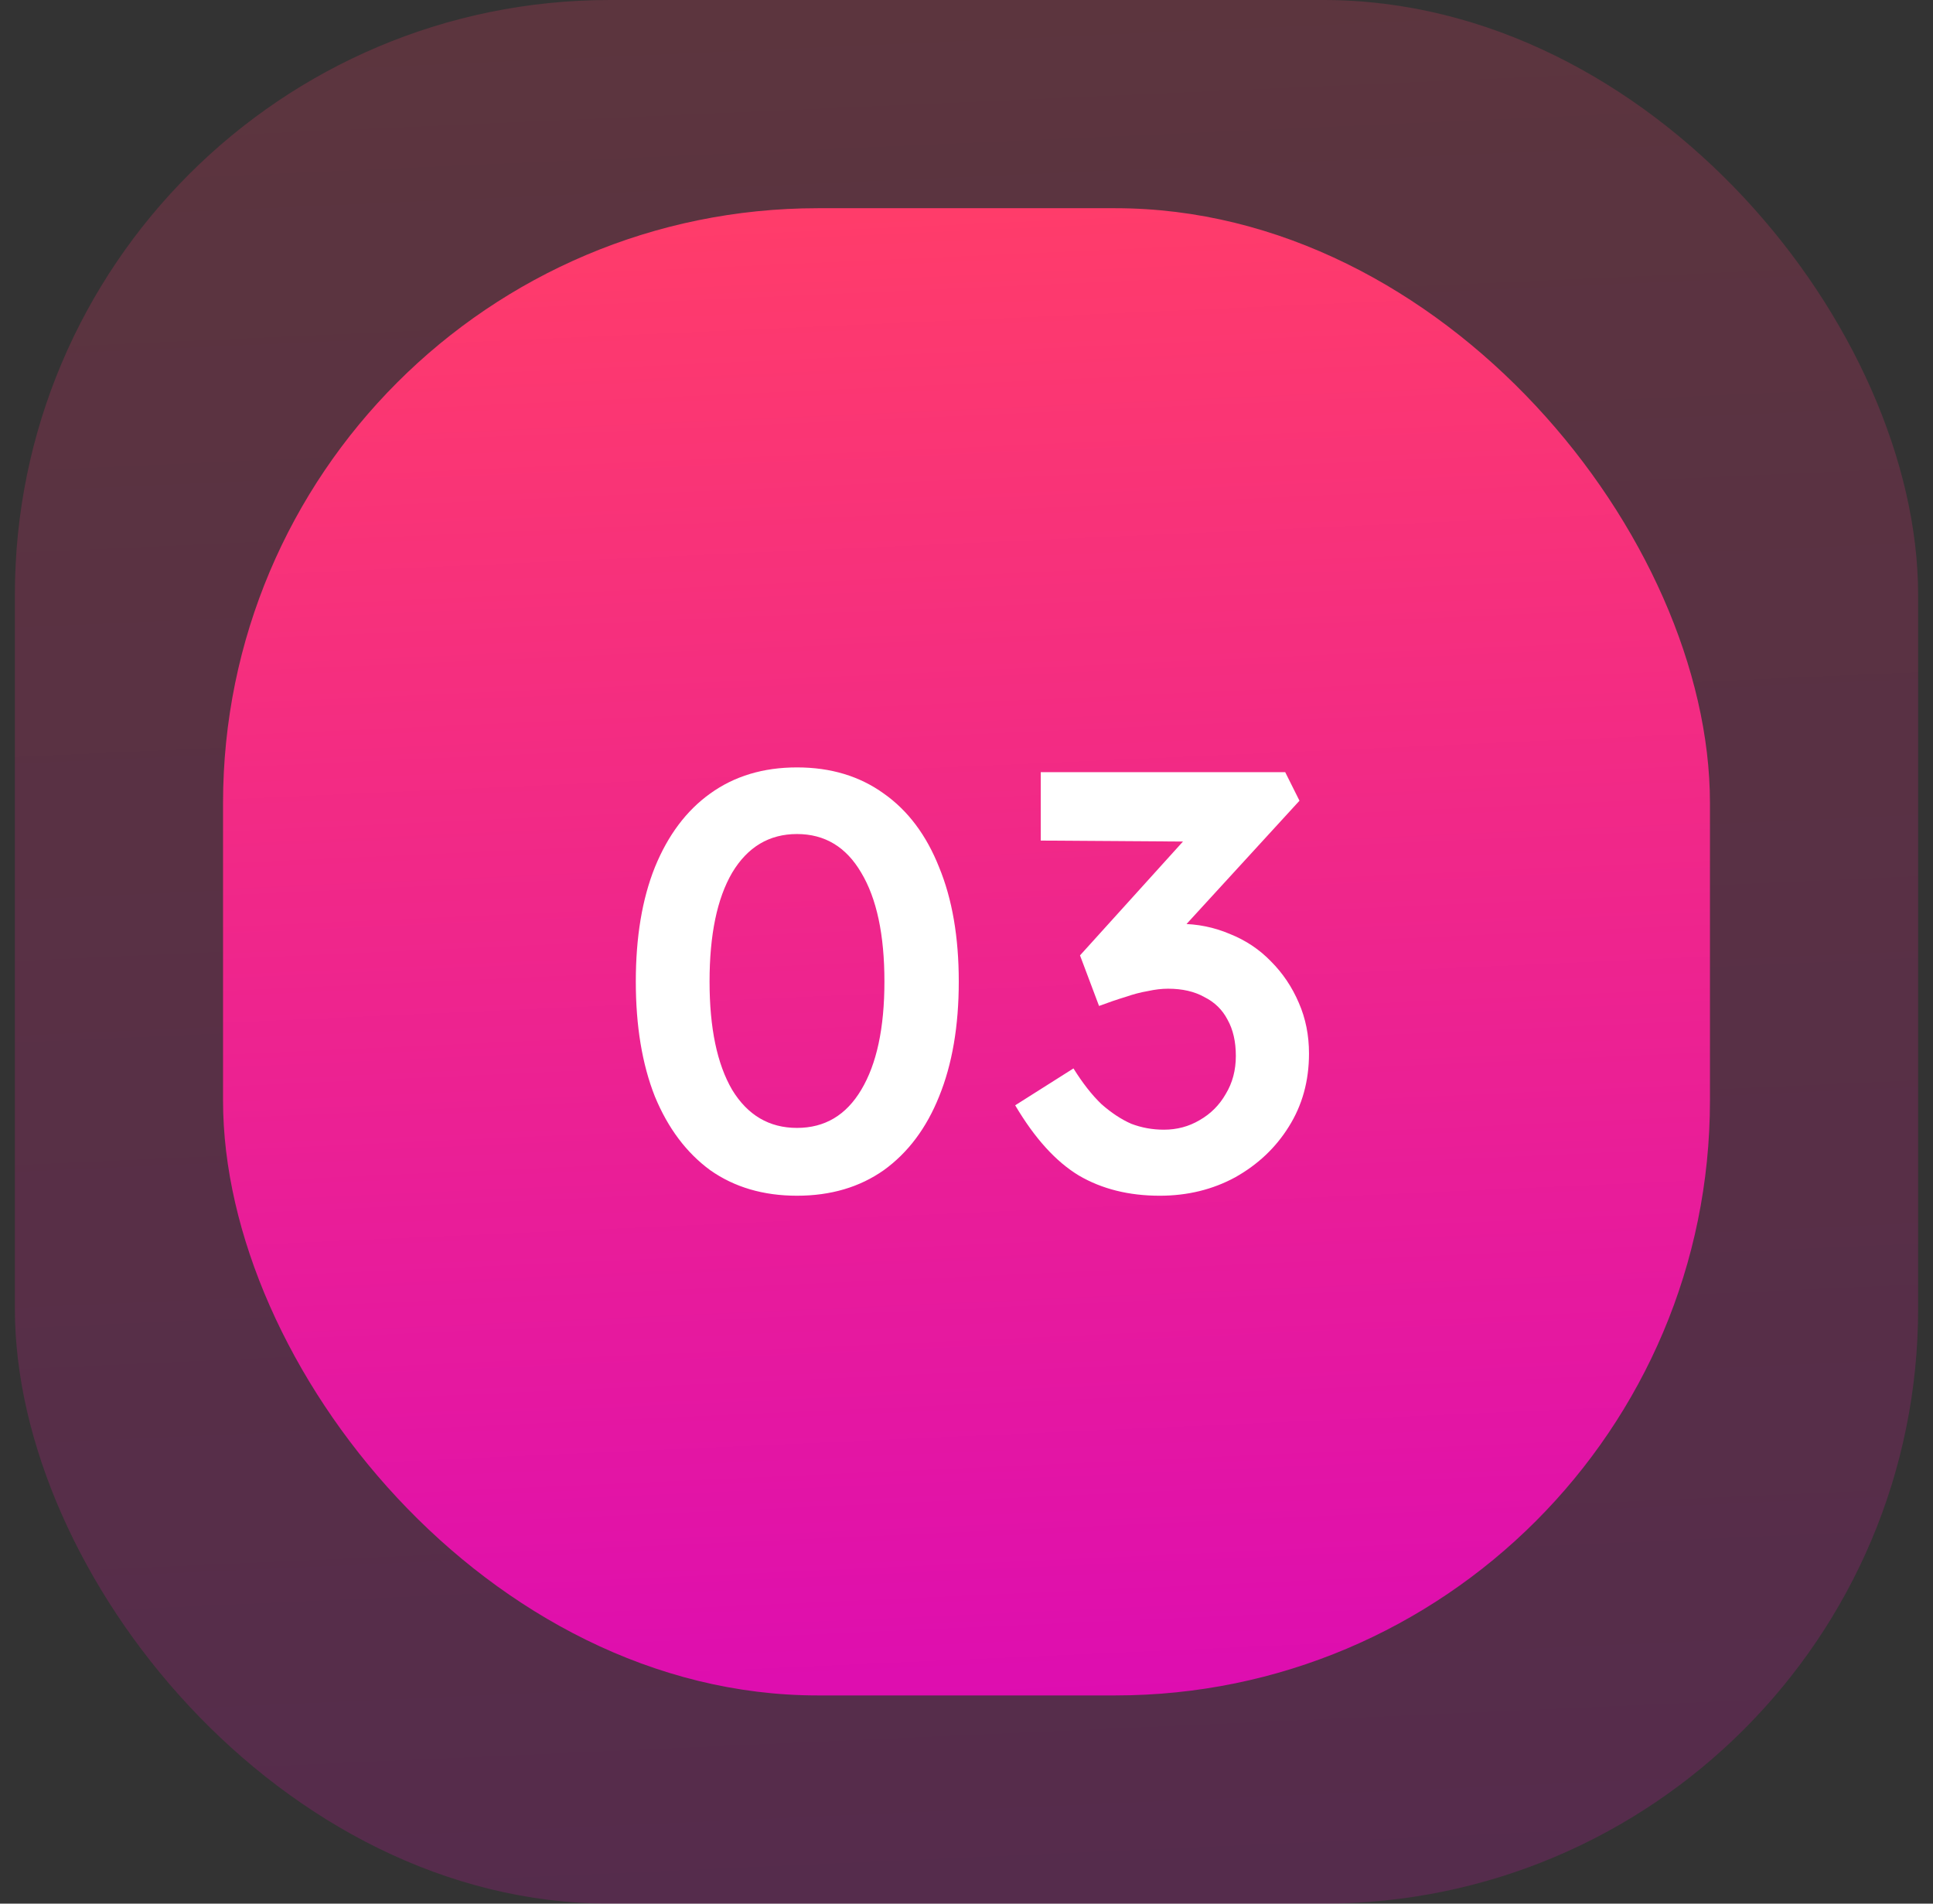
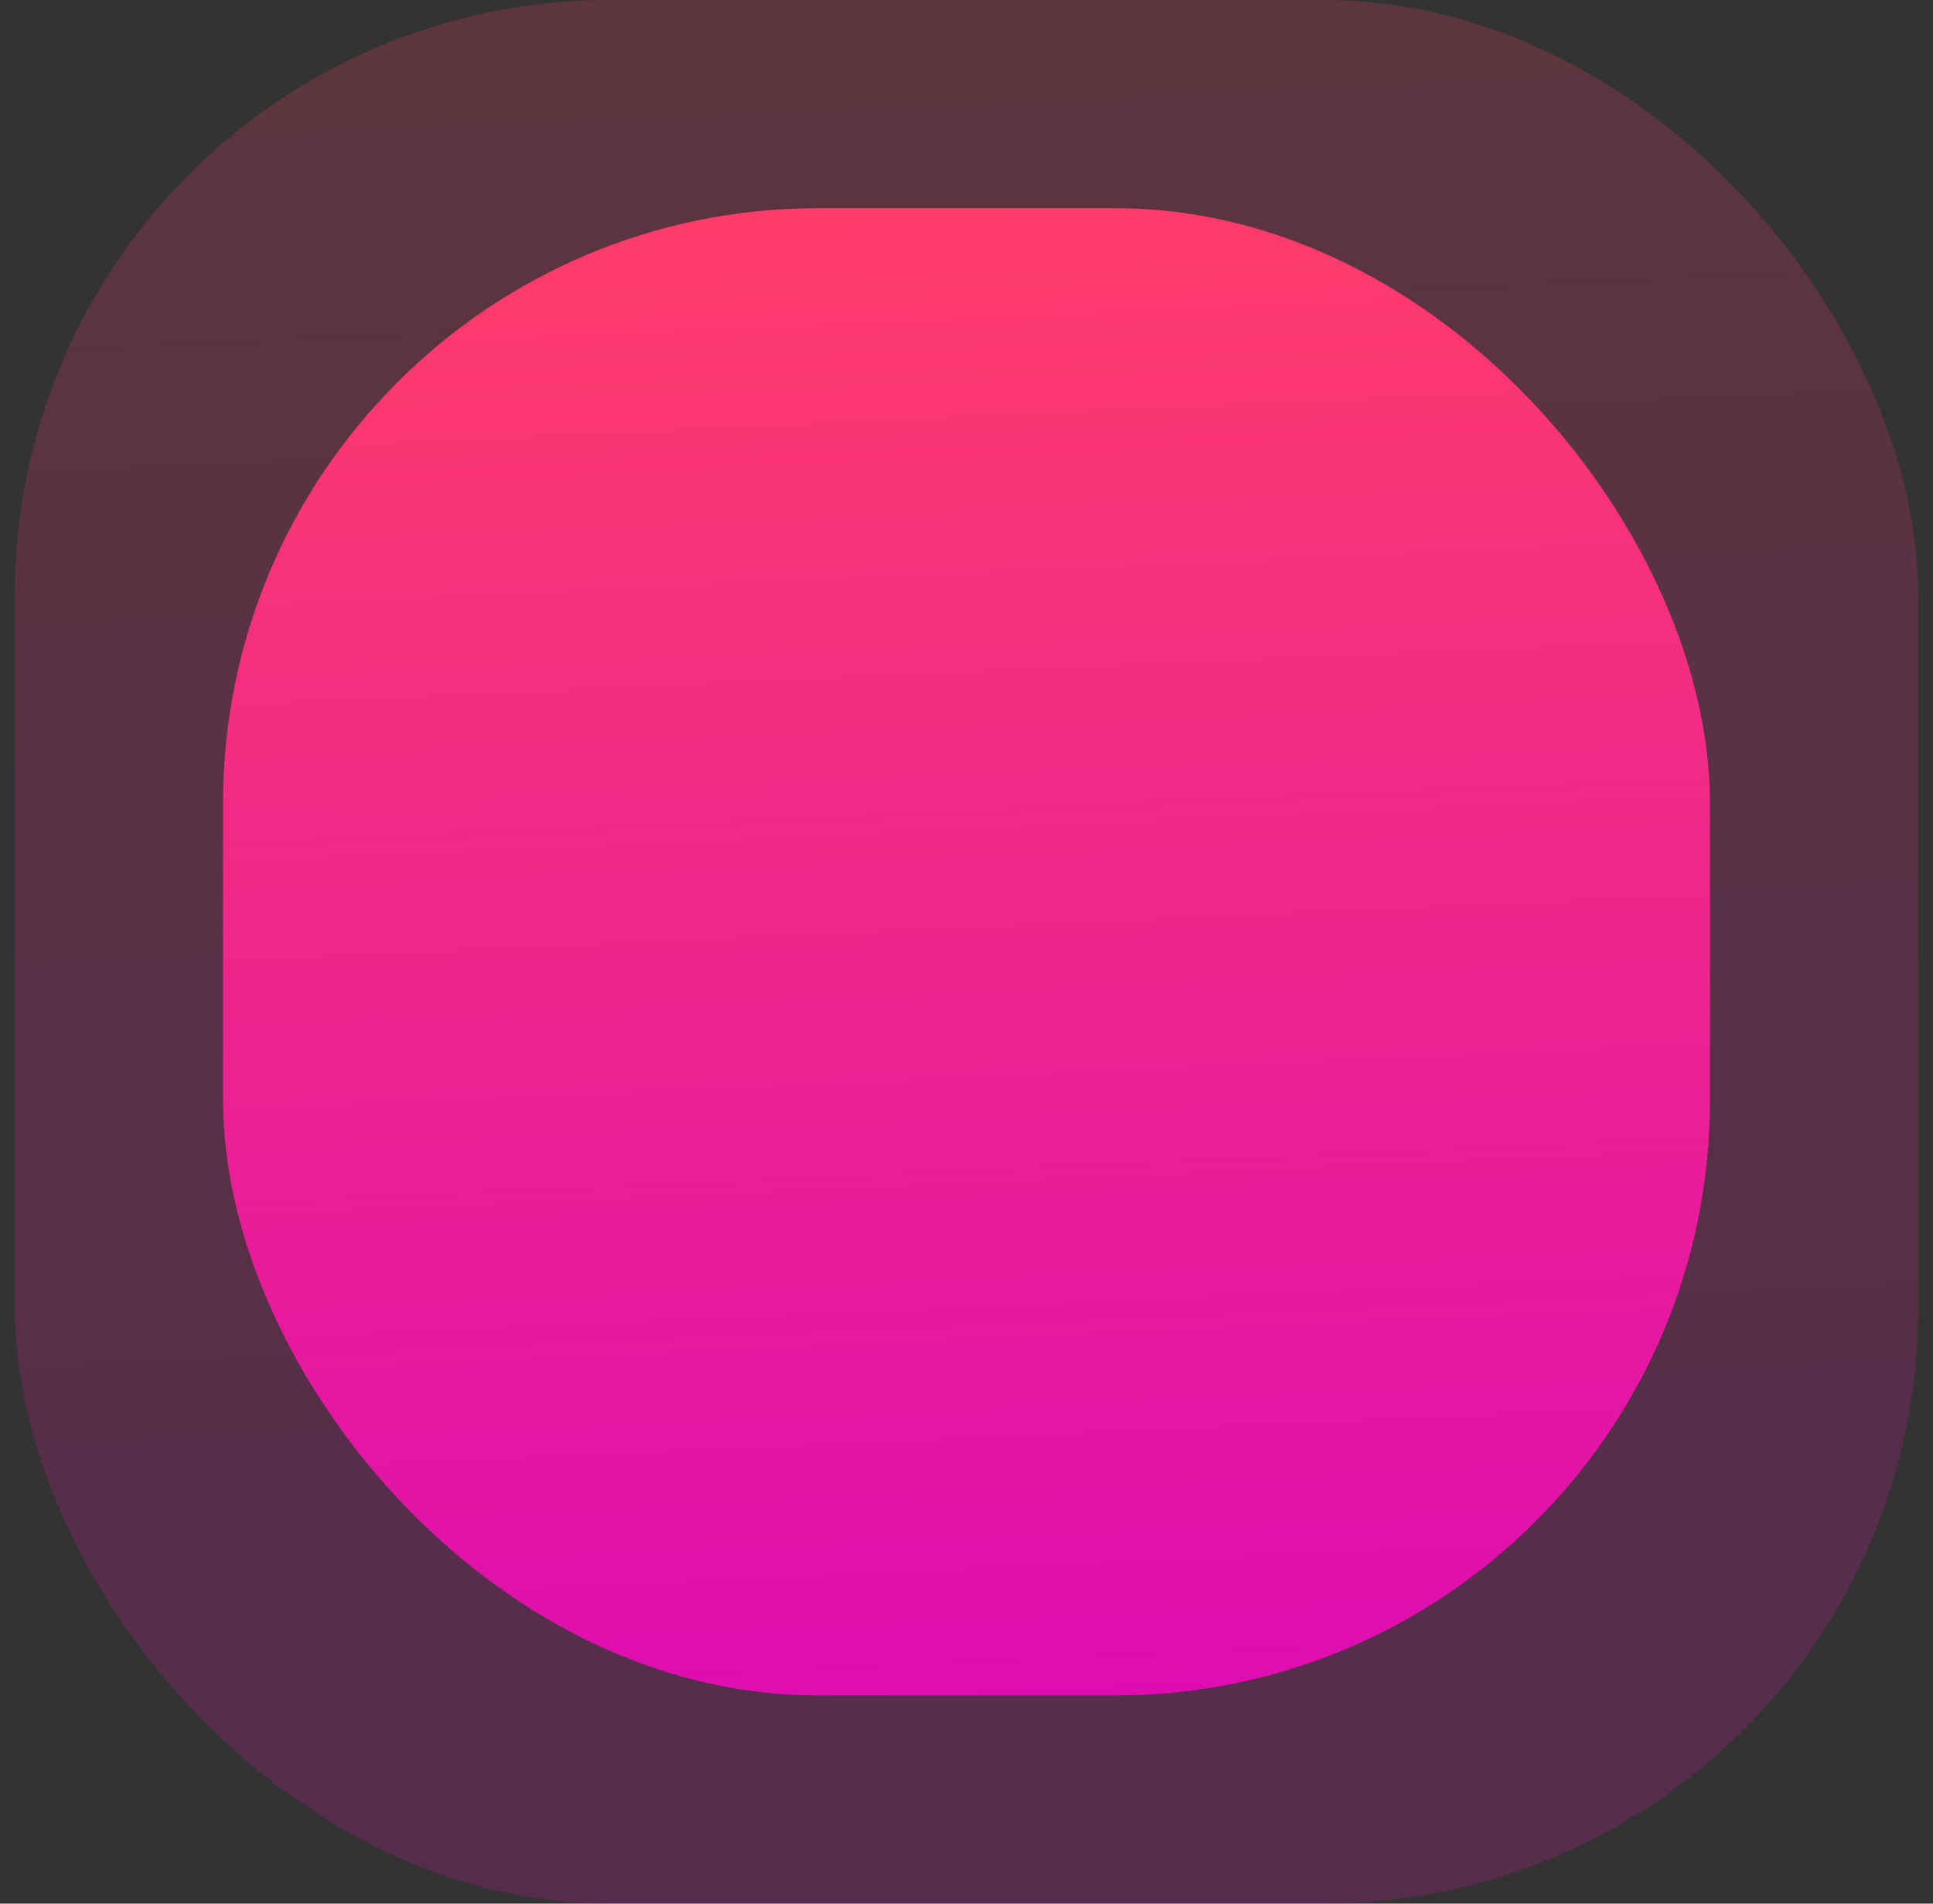
<svg xmlns="http://www.w3.org/2000/svg" width="65" height="64" viewBox="0 0 65 64" fill="none">
  <rect x="0" y="0" width="65" height="64" fill="#333333" stroke="none" />
  <rect opacity="0.2" x="0.5" width="64" height="64" rx="20" fill="url(#paint0_linear_5147_23859)" />
  <rect x="7.5" y="7" width="50" height="50" rx="20" fill="url(#paint1_linear_5147_23859)" />
-   <path d="M26.8 40.2C25.667 40.2 24.693 39.913 23.88 39.34C23.08 38.753 22.46 37.927 22.02 36.86C21.593 35.78 21.38 34.493 21.38 33C21.38 31.507 21.593 30.227 22.02 29.16C22.46 28.08 23.08 27.253 23.88 26.68C24.693 26.093 25.667 25.8 26.8 25.8C27.933 25.8 28.907 26.093 29.72 26.68C30.533 27.253 31.153 28.08 31.58 29.16C32.02 30.227 32.24 31.507 32.24 33C32.24 34.493 32.02 35.78 31.58 36.86C31.153 37.927 30.533 38.753 29.72 39.34C28.907 39.913 27.933 40.2 26.8 40.2ZM26.8 37.92C27.733 37.92 28.453 37.493 28.96 36.64C29.48 35.773 29.74 34.56 29.74 33C29.74 31.427 29.48 30.207 28.96 29.34C28.453 28.473 27.733 28.04 26.8 28.04C25.867 28.04 25.14 28.473 24.62 29.34C24.113 30.207 23.86 31.427 23.86 33C23.86 34.56 24.113 35.773 24.62 36.64C25.14 37.493 25.867 37.92 26.8 37.92ZM38.997 40.2C37.957 40.2 37.05 39.973 36.277 39.52C35.504 39.053 34.791 38.267 34.137 37.16L36.097 35.92C36.404 36.413 36.717 36.813 37.037 37.12C37.37 37.413 37.704 37.633 38.037 37.78C38.384 37.913 38.751 37.98 39.137 37.98C39.577 37.98 39.977 37.873 40.337 37.66C40.711 37.447 41.004 37.153 41.217 36.78C41.444 36.407 41.557 35.98 41.557 35.5C41.557 35.02 41.464 34.613 41.277 34.28C41.104 33.947 40.844 33.693 40.497 33.52C40.164 33.333 39.757 33.24 39.277 33.24C39.064 33.24 38.837 33.267 38.597 33.32C38.357 33.36 38.104 33.427 37.837 33.52C37.571 33.6 37.277 33.7 36.957 33.82L36.317 32.12L40.297 27.72L40.897 28.3L34.997 28.26V25.96H43.217L43.697 26.92L39.097 31.94L38.497 31.28C38.604 31.227 38.777 31.18 39.017 31.14C39.27 31.087 39.49 31.06 39.677 31.06C40.264 31.06 40.824 31.173 41.357 31.4C41.891 31.613 42.35 31.92 42.737 32.32C43.137 32.72 43.45 33.187 43.677 33.72C43.904 34.24 44.017 34.807 44.017 35.42C44.017 36.34 43.791 37.16 43.337 37.88C42.897 38.587 42.297 39.153 41.537 39.58C40.777 39.993 39.931 40.2 38.997 40.2Z" fill="white" />
  <defs>
    <linearGradient id="paint0_linear_5147_23859" x1="32.5" y1="-1.01883e-07" x2="35.919" y2="76.708" gradientUnits="userSpaceOnUse">
      <stop stop-color="#FF3C6A" />
      <stop offset="1" stop-color="#D704BE" />
    </linearGradient>
    <linearGradient id="paint1_linear_5147_23859" x1="32.5" y1="7" x2="35.171" y2="66.928" gradientUnits="userSpaceOnUse">
      <stop stop-color="#FF3C6A" />
      <stop offset="1" stop-color="#D704BE" />
    </linearGradient>
  </defs>
</svg>